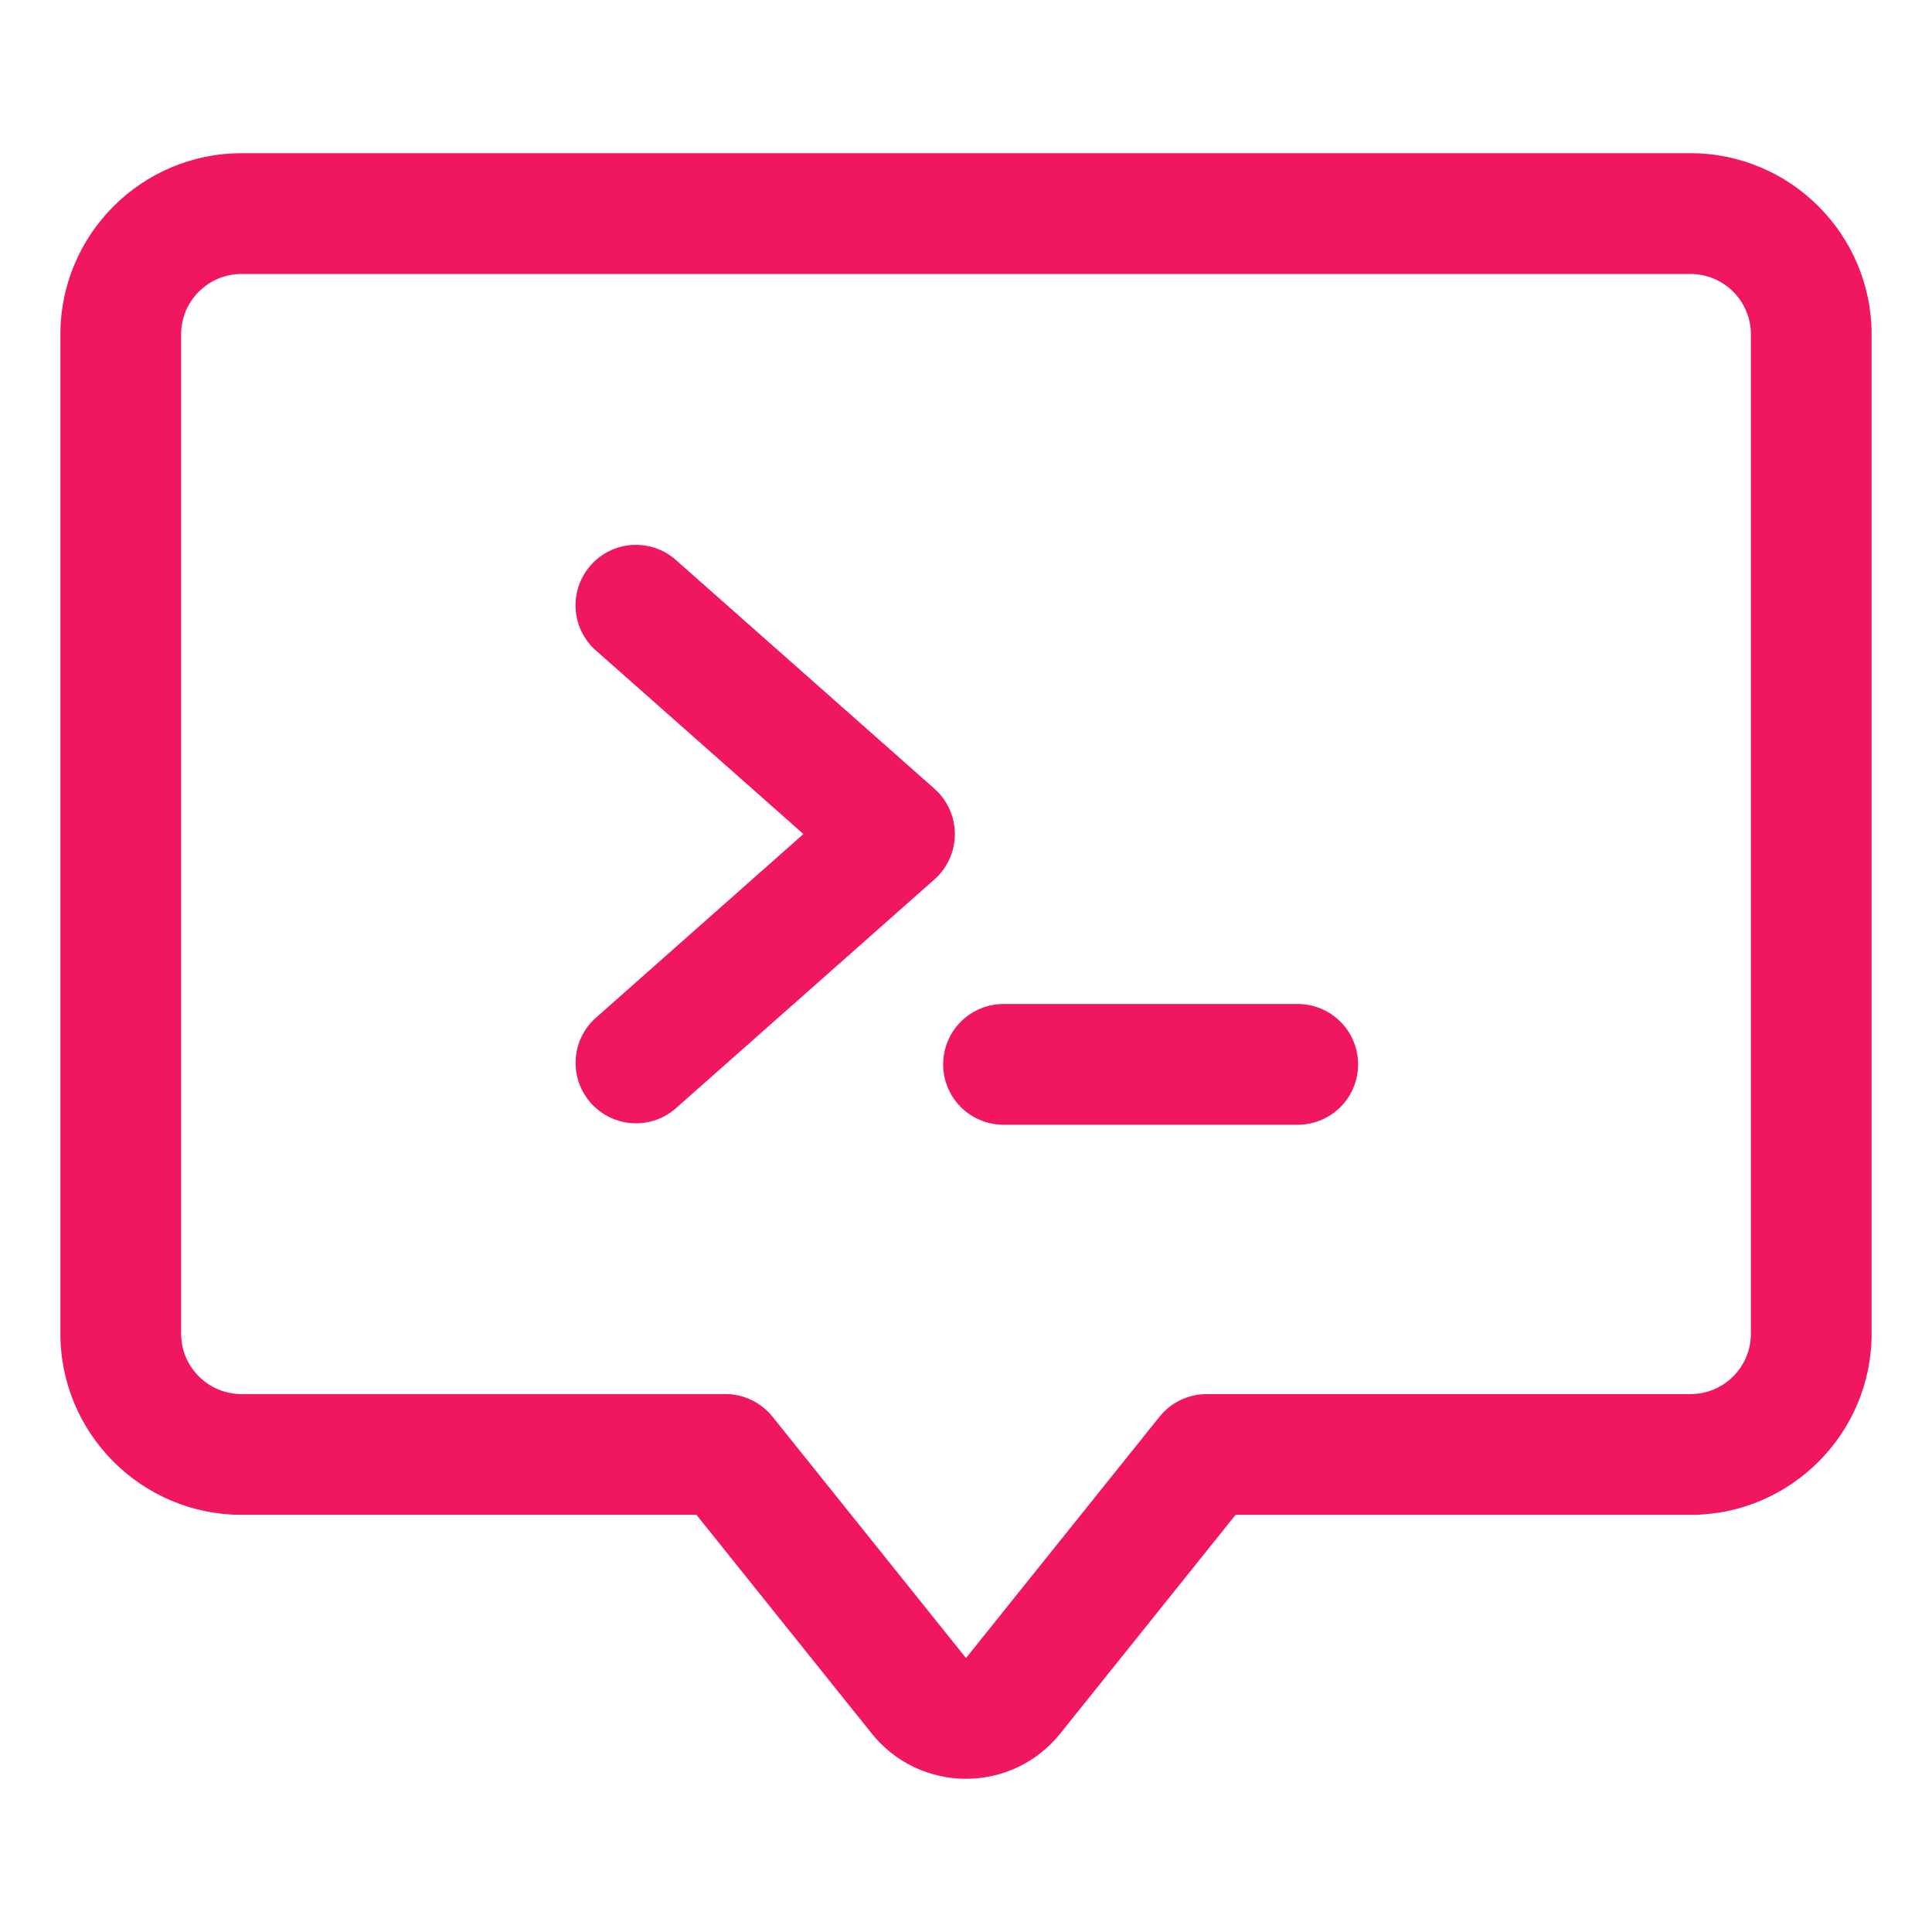
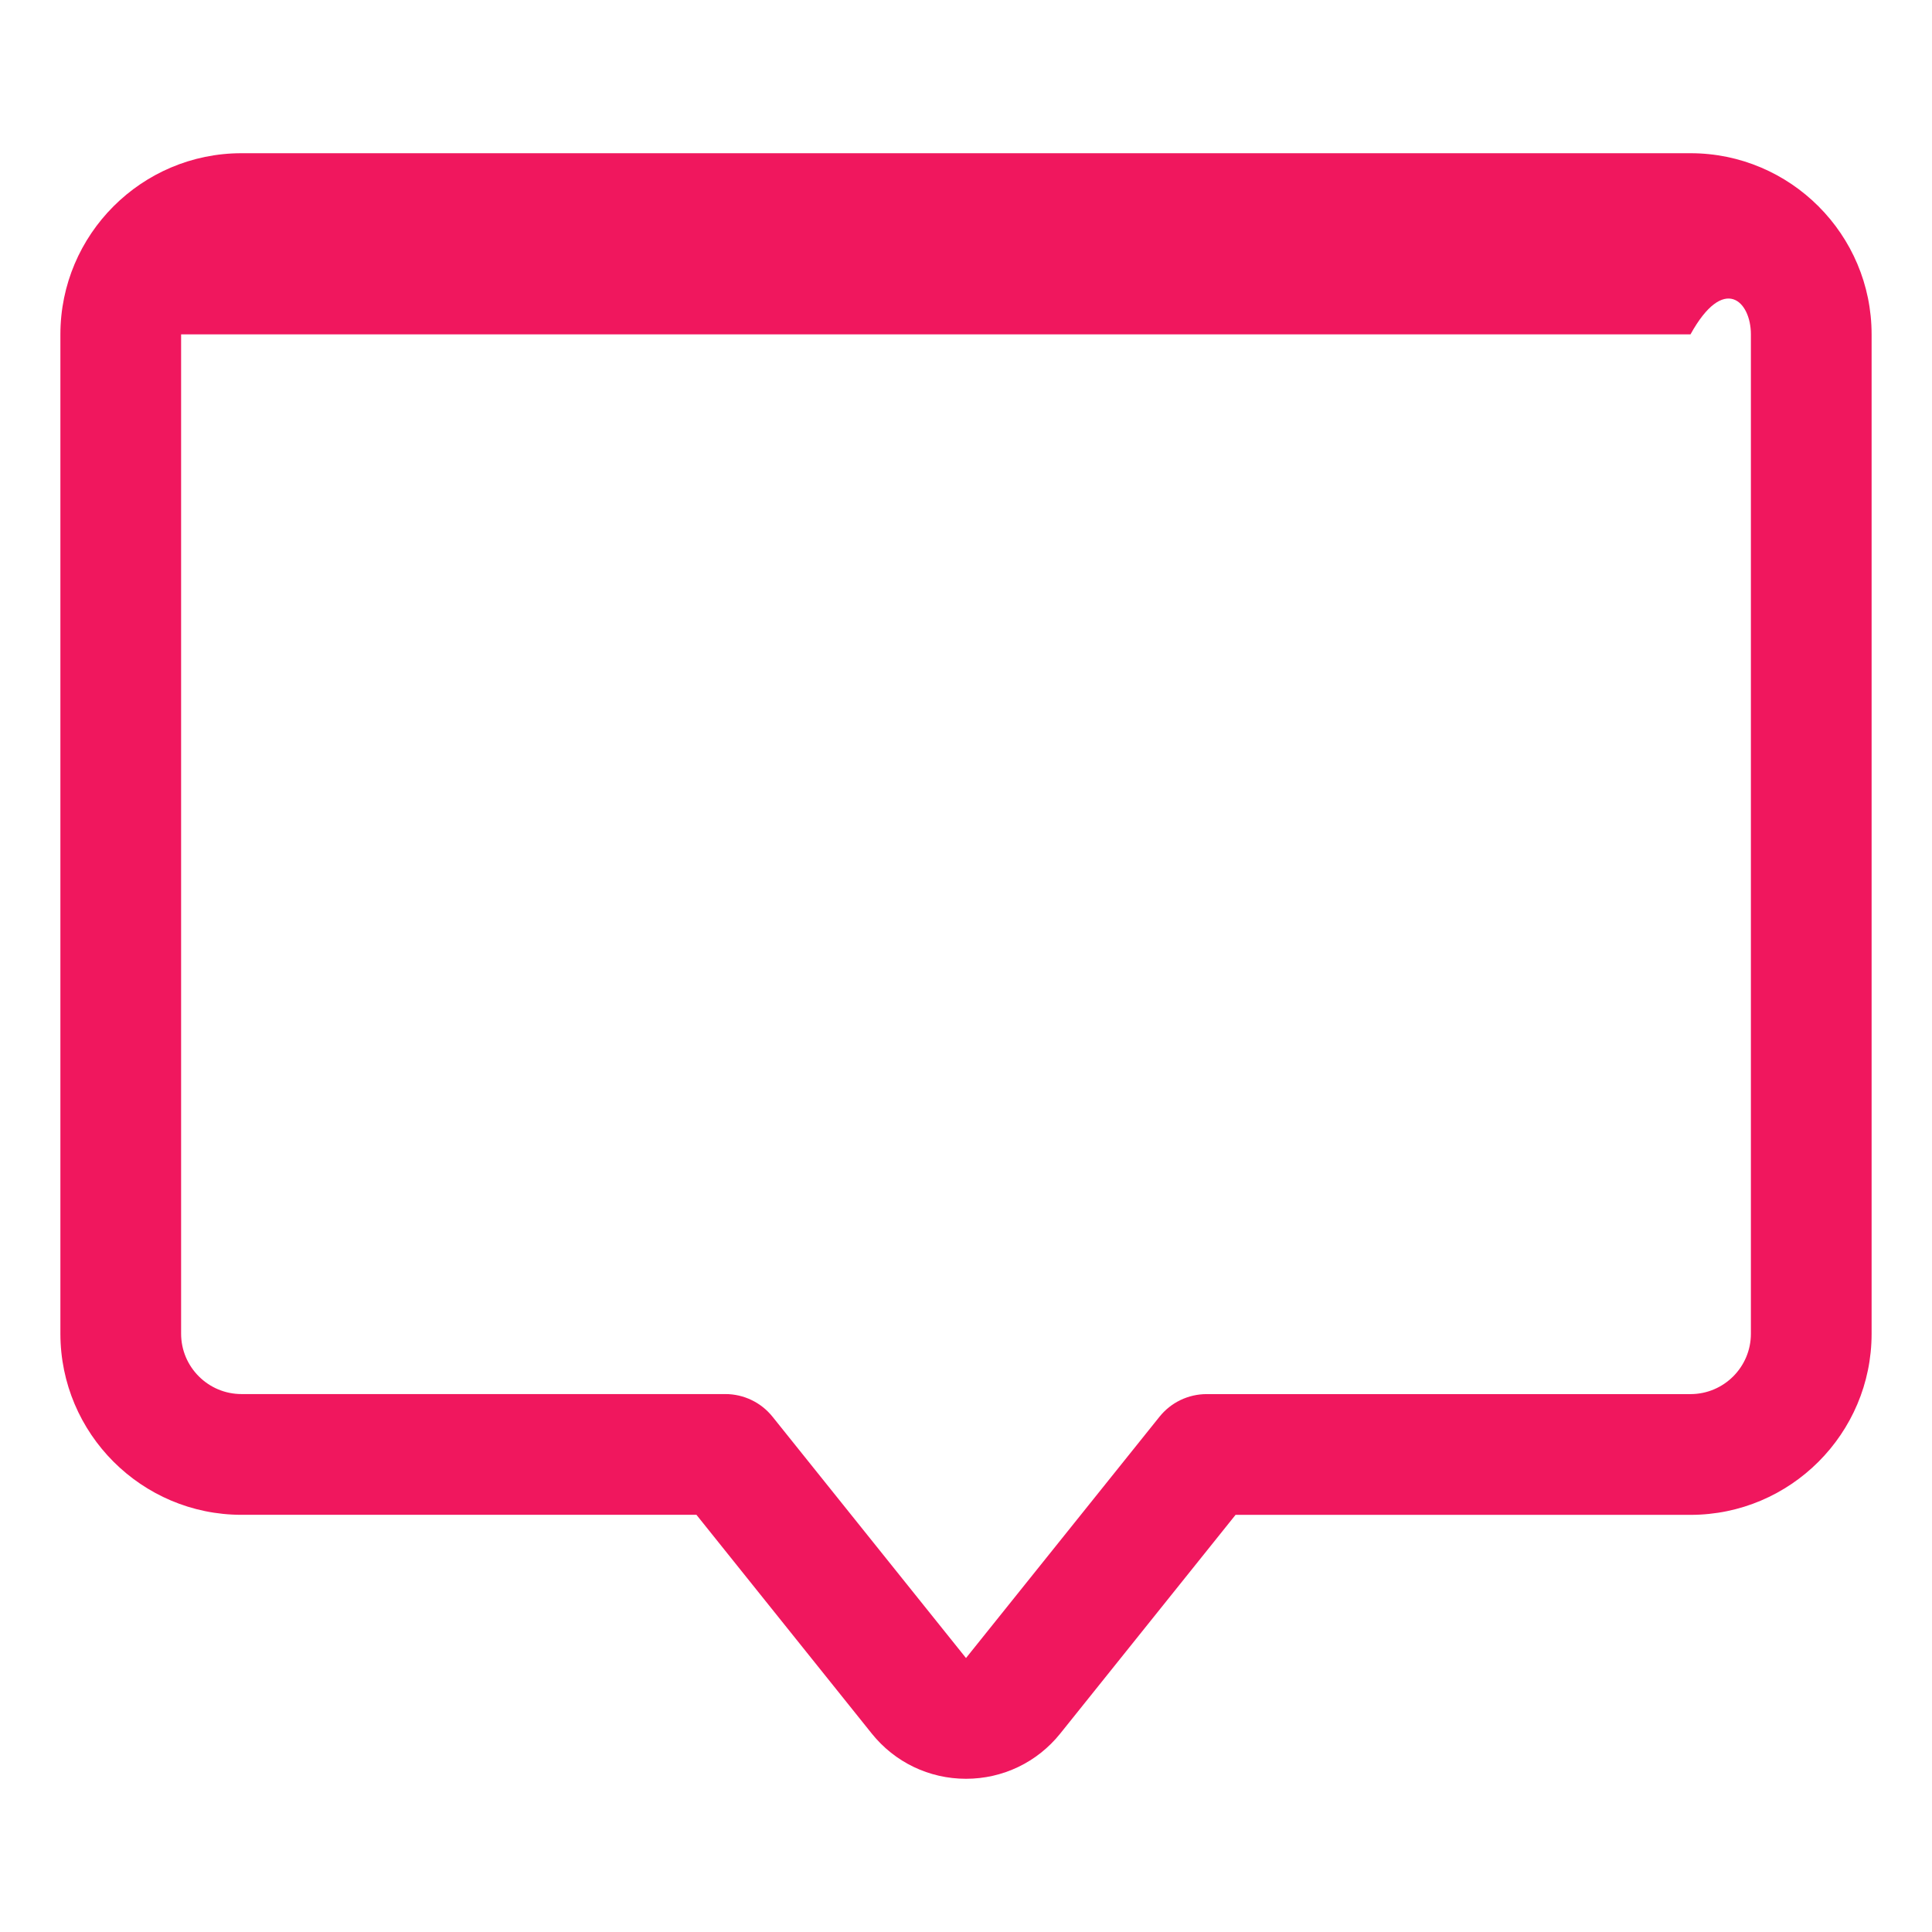
<svg xmlns="http://www.w3.org/2000/svg" width="46" height="46" viewBox="0 0 46 46" fill="none">
-   <path d="M40.25 3.648H5.75C3.372 3.648 1.438 5.583 1.438 7.961V31.754C1.438 34.132 3.372 36.067 5.75 36.067H16.582L20.756 41.275C21.305 41.959 22.122 42.352 23 42.352C23.878 42.352 24.695 41.959 25.244 41.275L29.418 36.068H40.25C42.628 36.068 44.562 34.133 44.562 31.756V7.961C44.562 5.583 42.628 3.648 40.25 3.648ZM41.688 31.756C41.688 32.548 41.044 33.193 40.25 33.193H28.728C28.513 33.193 28.3 33.242 28.106 33.335C27.912 33.428 27.742 33.564 27.607 33.732L23 39.477L18.393 33.731C18.258 33.563 18.088 33.427 17.893 33.334C17.7 33.241 17.487 33.192 17.272 33.192H5.75C4.957 33.192 4.312 32.547 4.312 31.754V7.961C4.312 7.169 4.957 6.523 5.75 6.523H40.25C41.044 6.523 41.688 7.169 41.688 7.961V31.756Z" fill="#F0175E" />
-   <path d="M22.252 18.782L16.054 13.299C15.767 13.063 15.399 12.948 15.027 12.977C14.656 13.007 14.311 13.179 14.065 13.458C13.818 13.737 13.689 14.1 13.704 14.472C13.72 14.844 13.879 15.195 14.148 15.452L19.129 19.858L14.15 24.266C13.88 24.523 13.721 24.874 13.706 25.246C13.69 25.618 13.819 25.981 14.066 26.26C14.313 26.539 14.658 26.711 15.029 26.741C15.4 26.77 15.768 26.655 16.056 26.419L22.253 20.935C22.405 20.799 22.526 20.634 22.609 20.448C22.692 20.262 22.735 20.061 22.735 19.858C22.735 19.654 22.692 19.453 22.608 19.268C22.525 19.082 22.403 18.917 22.252 18.782ZM30.898 23.905H23.893C23.512 23.905 23.146 24.056 22.877 24.326C22.607 24.595 22.456 24.961 22.456 25.342C22.456 25.724 22.607 26.089 22.877 26.359C23.146 26.628 23.512 26.78 23.893 26.78H30.898C31.279 26.78 31.645 26.628 31.915 26.359C32.184 26.089 32.336 25.724 32.336 25.342C32.336 24.961 32.184 24.595 31.915 24.326C31.645 24.056 31.279 23.905 30.898 23.905Z" fill="#F0175E" />
+   <path d="M40.25 3.648H5.75C3.372 3.648 1.438 5.583 1.438 7.961V31.754C1.438 34.132 3.372 36.067 5.75 36.067H16.582L20.756 41.275C21.305 41.959 22.122 42.352 23 42.352C23.878 42.352 24.695 41.959 25.244 41.275L29.418 36.068H40.25C42.628 36.068 44.562 34.133 44.562 31.756V7.961C44.562 5.583 42.628 3.648 40.25 3.648ZM41.688 31.756C41.688 32.548 41.044 33.193 40.25 33.193H28.728C28.513 33.193 28.3 33.242 28.106 33.335C27.912 33.428 27.742 33.564 27.607 33.732L23 39.477L18.393 33.731C18.258 33.563 18.088 33.427 17.893 33.334C17.7 33.241 17.487 33.192 17.272 33.192H5.75C4.957 33.192 4.312 32.547 4.312 31.754V7.961H40.25C41.044 6.523 41.688 7.169 41.688 7.961V31.756Z" fill="#F0175E" />
</svg>